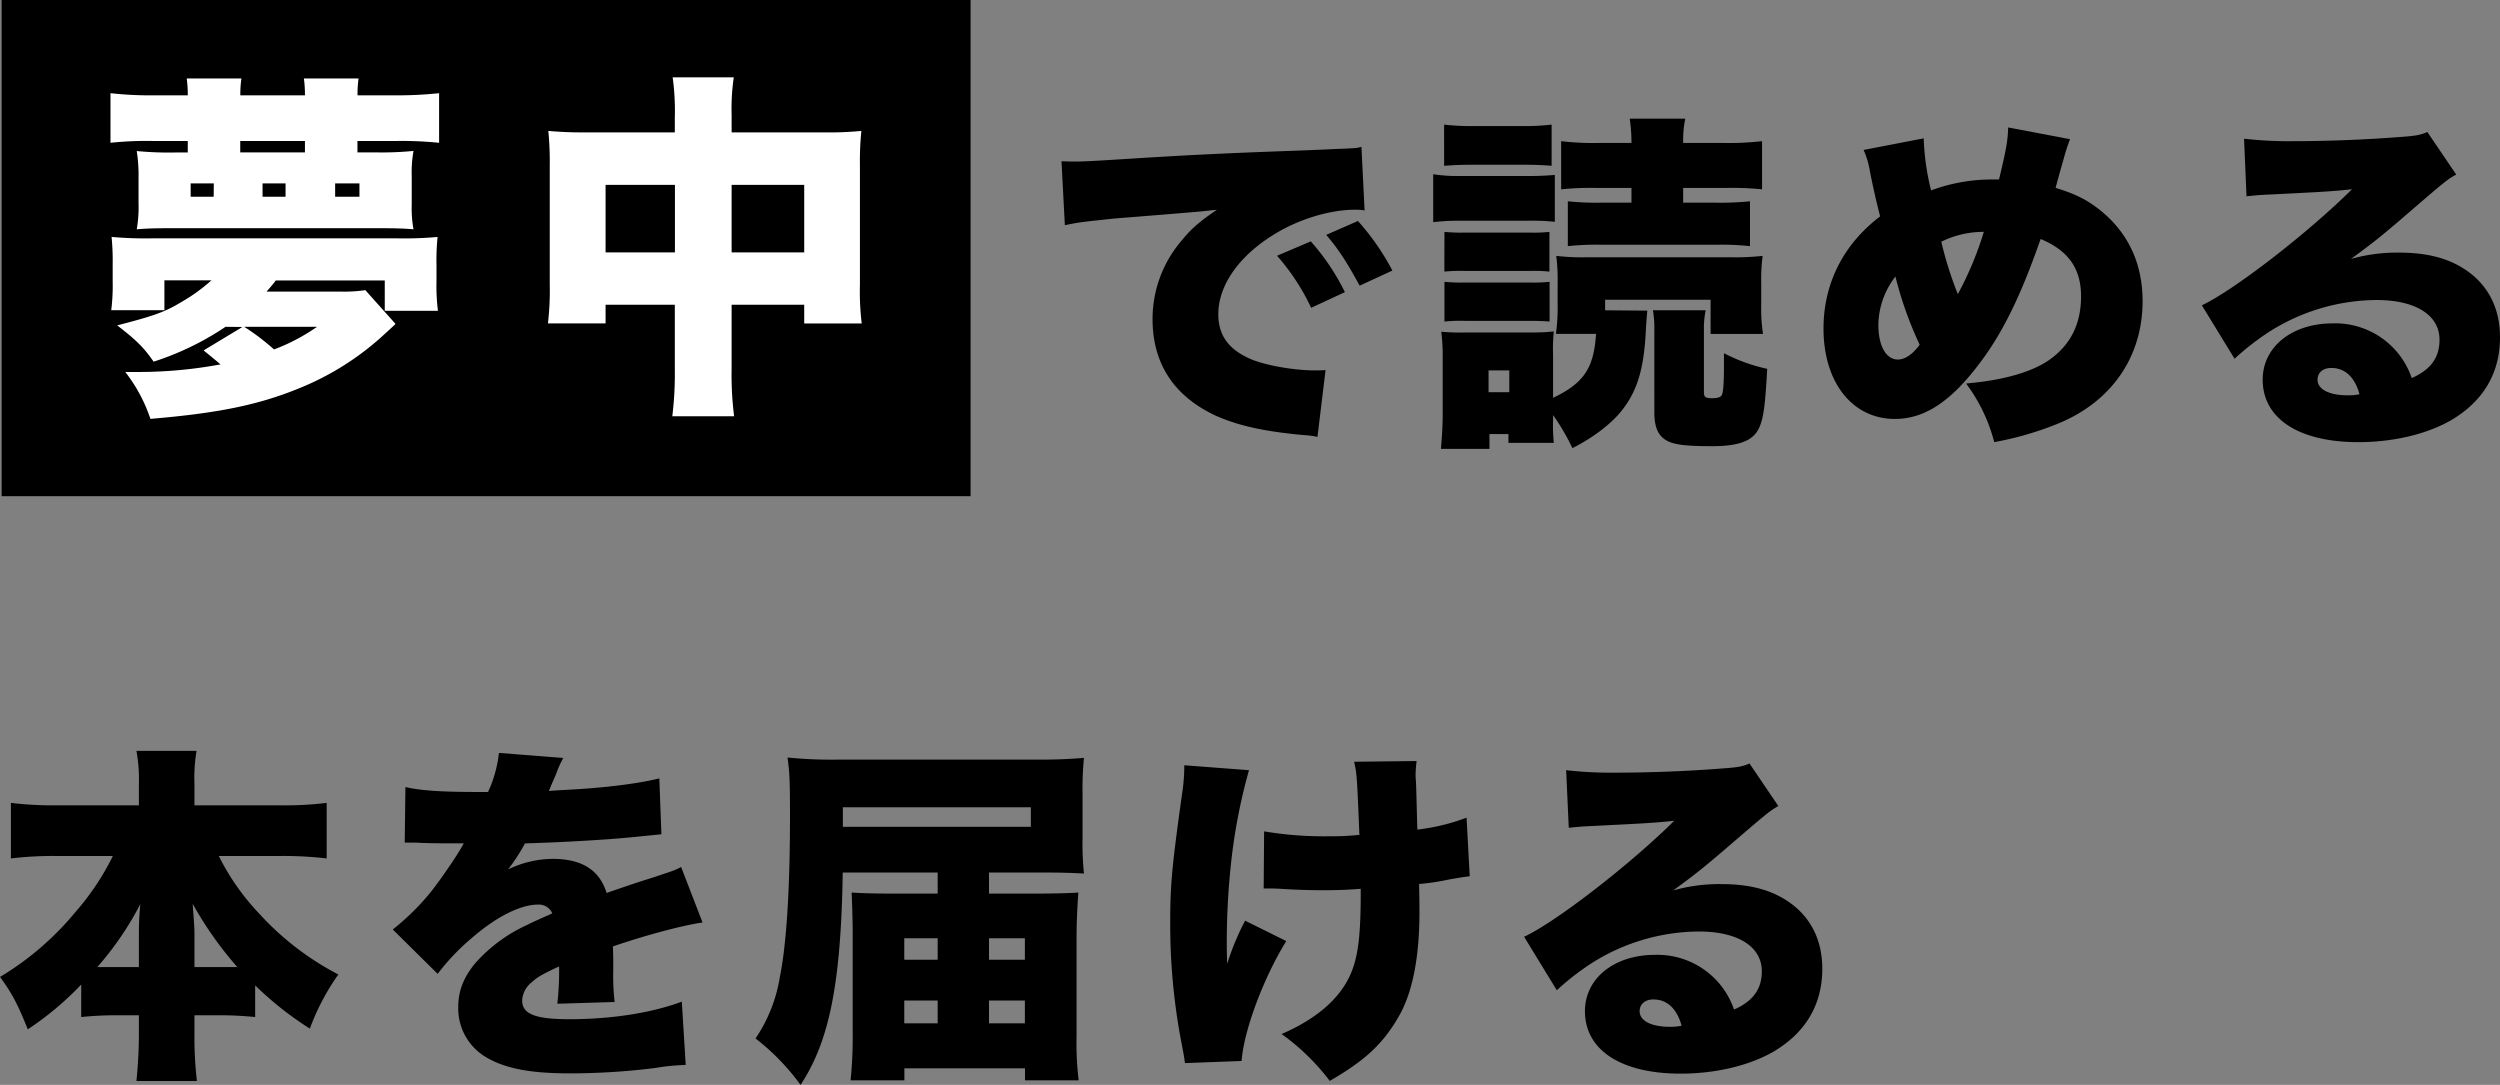
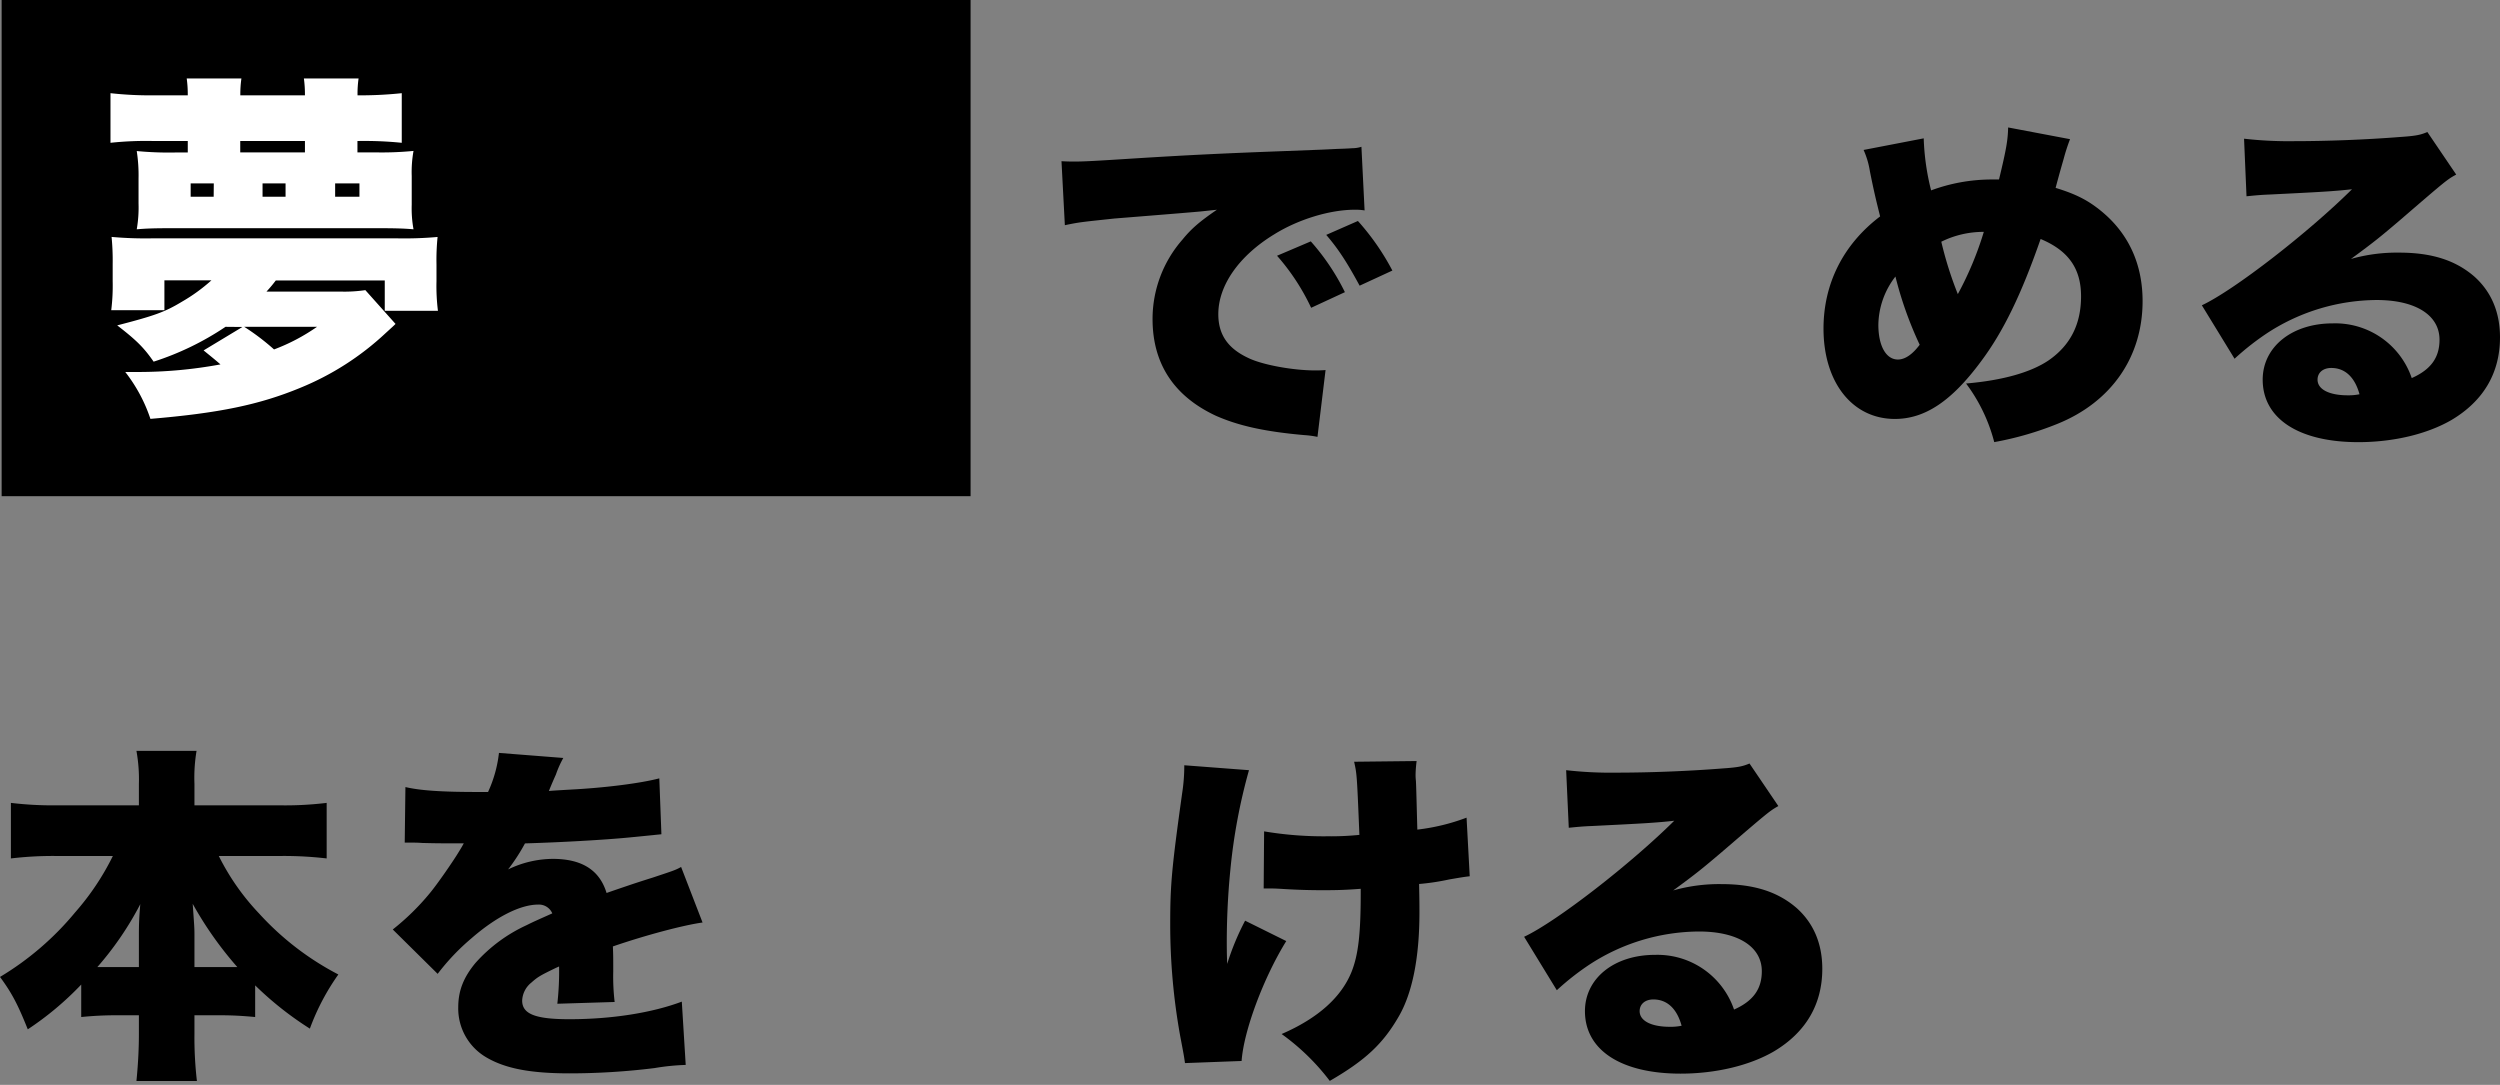
<svg xmlns="http://www.w3.org/2000/svg" id="レイヤー_1" data-name="レイヤー 1" viewBox="0 0 639.88 277.68">
  <rect x="0" y="0" width="639.88" height="277.68" fill="#808080" stroke="none" />
  <defs>
    <style>.cls-1{fill:#fff;}</style>
  </defs>
  <path d="M271.69,41.26c1.53.09,2.7.09,3.42.09,2.34,0,5.58-.18,15.39-.81,13-.81,21.69-1.26,38.79-1.89l9.27-.36,3.78-.18c3.06-.09,3.6-.18,4.05-.18a7.59,7.59,0,0,0,2.07-.36l.81,16.29a13.69,13.69,0,0,0-2.52-.18c-6.3,0-14.4,2.43-20.61,6.3-9,5.49-14.31,13.05-14.31,20.43,0,5.22,2.43,8.73,7.56,11.16,3.6,1.8,11.52,3.24,17.19,3.24.72,0,1.35,0,2.7-.09l-2.07,17.1a23,23,0,0,0-3.33-.45c-10.26-.9-17-2.43-22.77-5C300.49,101.38,295,93.1,295,81.67a30.81,30.81,0,0,1,7.65-20.34c2.34-2.88,4.5-4.68,8.82-7.65l-4.23.45c-2,.18-5.13.45-22,1.8-8.37.9-8.82.9-12.69,1.71ZM335.5,61.78a58,58,0,0,1,8.73,13l-8.64,4a56,56,0,0,0-8.73-13.32Zm12.06-5.22a62.2,62.2,0,0,1,8.82,12.69L348,73.12c-3.24-6-5.49-9.45-8.55-13Z" />
-   <path d="M366.83,44.59a40.13,40.13,0,0,0,7.29.45h16.56a71.62,71.62,0,0,0,7.28-.27v12a56.93,56.93,0,0,0-7.1-.27H374.12a56.13,56.13,0,0,0-7.29.36Zm30.68,63a43.55,43.55,0,0,0,.19,5.76H386.09V111.1h-4.86v3.78H368.81c.27-3.06.45-6,.45-8.82V91.57a50.39,50.39,0,0,0-.36-6.66,53.88,53.88,0,0,0,6.39.18h17.19a43.76,43.76,0,0,0,5.22-.27,42.91,42.91,0,0,0-.19,5.94v11.07c7.92-3.78,10.45-7.65,11-16.38H398.24a48.7,48.7,0,0,0,.44-7.56v-5.4a48.61,48.61,0,0,0-.35-7,56.33,56.33,0,0,0,7.82.36h37a62.12,62.12,0,0,0,8-.36,44.83,44.83,0,0,0-.36,6.93V78a43.59,43.59,0,0,0,.45,7.47H437.83V76.72h-27v2.7l10.8.09c-.09,1.17-.18,1.71-.36,4.77-.45,10.17-2.25,16-6.39,21.06-2.7,3.33-7.38,6.84-12.42,9.36a55.64,55.64,0,0,0-4.95-8.46ZM369.62,31.9a61.23,61.23,0,0,0,8,.36h11.52a61.33,61.33,0,0,0,8-.36V42.43c-2.25-.18-4.24-.27-8-.27H377.63c-3.69,0-5.4.09-8,.27Zm.09,27.45a43.28,43.28,0,0,0,5.31.18h16.56a37.15,37.15,0,0,0,5-.18V69.52a37.87,37.87,0,0,0-5-.18H375a43.28,43.28,0,0,0-5.31.18Zm0,12.78a42.51,42.51,0,0,0,5.31.18h16.47a37.93,37.93,0,0,0,5.13-.18V82.3c-1.35-.09-2.53-.18-5.31-.18H374.84a40.87,40.87,0,0,0-5.13.18ZM381,100.39h5.31V94.81H381ZM408.4,48.1a73,73,0,0,0-8.82.36V36.13a68.36,68.36,0,0,0,9.9.45h8.1a41.81,41.81,0,0,0-.45-6.21h14.22a27.18,27.18,0,0,0-.54,6.21h9.81A73.85,73.85,0,0,0,451,36.13V48.46a75.72,75.72,0,0,0-8.91-.36H430.81v3.78h8.64a73.08,73.08,0,0,0,8.46-.36V63a68.28,68.28,0,0,0-8.46-.36H409.67a66.73,66.73,0,0,0-8.38.36V51.52a70.61,70.61,0,0,0,8.38.36h7.91V48.1Zm28.17,31.32a23.51,23.51,0,0,0-.45,5.22V100.3c0,1.35.36,1.62,2.16,1.62q2,0,2.43-.81c.36-.72.54-3.06.54-7.47V90.4a43.53,43.53,0,0,0,11.07,4c-.54,9.9-1,12.87-2.16,15.3-1.53,3.15-5.13,4.5-11.88,4.5-7.65,0-10.71-.45-12.6-2.07-1.53-1.26-2.25-3.33-2.25-6.66V84.64a27.17,27.17,0,0,0-.36-5.22Z" />
  <path d="M492.38,35.41a61.73,61.73,0,0,0,1.89,13.32,44.76,44.76,0,0,1,15.38-2.79h2c1.89-7.83,2.25-10,2.34-13.32l15.84,3a48.64,48.64,0,0,0-1.62,5c-1.35,4.68-2,7.2-2.07,7.47,5.31,1.62,8.46,3.24,12,6.21,6.75,5.67,10.26,13.41,10.26,22.77,0,14.31-8,25.83-21.78,31.41a81.9,81.9,0,0,1-16.19,4.68,42.89,42.89,0,0,0-7.21-15c9.45-.81,16.65-2.88,21.15-5.94,5.58-3.87,8.28-9.27,8.28-16.38s-3.24-11.7-10.35-14.67C517.39,75.28,512.8,84.82,507,92.56c-7.46,10.08-14.3,14.67-22,14.67-10.89,0-18.27-9.36-18.27-23.13,0-11.43,5-21.51,14.49-28.71-1.08-4.32-1.62-6.57-2.61-11.52a21.35,21.35,0,0,0-1.62-5.49Zm-11.61,47.7c0,5.49,2,8.91,5,8.91,1.8,0,3.69-1.26,5.58-3.78a94.76,94.76,0,0,1-6.21-17.46A20.62,20.62,0,0,0,480.77,83.11Zm20.34-7.83a84.58,84.58,0,0,0,6.65-15.93,24.21,24.21,0,0,0-10.88,2.52A94.13,94.13,0,0,0,501.11,75.28Z" />
  <path d="M574.37,35.5a100.72,100.72,0,0,0,13,.63c8,0,18-.36,27.09-1.08,4-.27,5.12-.54,6.83-1.26l7.38,10.89C626.29,46,626.29,46,614.14,56.47c-4.76,4.05-6.39,5.4-12.41,9.81a43,43,0,0,1,12.32-1.62c8.46,0,14.49,2,19.26,6.12,4.32,3.87,6.57,9.09,6.57,15.57,0,9.09-4.23,16.29-12.42,21.15-6.21,3.6-14.84,5.67-23.84,5.67-15.21,0-24.48-6-24.48-16,0-8.37,7.47-14.4,17.91-14.4a20.67,20.67,0,0,1,20.24,14c4.86-2.16,7.11-5.22,7.11-9.81,0-6.3-6.11-10.17-16.11-10.17a51.75,51.75,0,0,0-27.71,8.28,66.92,66.92,0,0,0-8.64,6.75l-8.37-13.68c8.28-3.87,27.27-18.63,38.43-29.7-4.77.54-8.37.72-21.06,1.35-2.43.09-4.14.27-5.94.45Zm22.32,58.68c-2.07,0-3.51,1.17-3.51,3,0,2.43,2.88,4,7.74,4a13.66,13.66,0,0,0,3-.27C602.72,96.52,600.2,94.18,596.69,94.18Z" />
  <path d="M56,219.09a60.55,60.55,0,0,0,10.35,14.76,72.61,72.61,0,0,0,20.25,15.57,58.85,58.85,0,0,0-7.29,13.86,84.83,84.83,0,0,1-14-11.07v8.1c-2.88-.27-5.58-.45-9-.45H49.77v4.77a96.77,96.77,0,0,0,.63,12.06H34.92c.36-3.6.63-7.65.63-12.06v-4.77H29.7a87.83,87.83,0,0,0-8.91.45V252A78.8,78.8,0,0,1,7.11,263.46c-2.52-6.3-4.05-9.27-7.11-13.41a74.73,74.73,0,0,0,19.26-16.56,65.85,65.85,0,0,0,9.63-14.4H14.31a90.71,90.71,0,0,0-11.52.63V205.5a89.76,89.76,0,0,0,11.52.63H35.55v-5.49a40.87,40.87,0,0,0-.63-8.46H50.31a41.56,41.56,0,0,0-.54,8.46v5.49H71.91a88,88,0,0,0,11.7-.63v14.22a93.67,93.67,0,0,0-11.7-.63ZM35.55,239.16c0-2.79.09-4.68.36-7.74a81.18,81.18,0,0,1-11,16.11H35.55Zm21.78,8.37h3.42a92.35,92.35,0,0,1-11.43-16.2c.36,5.13.45,6.12.45,7.65v8.55Z" />
  <path d="M103.77,201.45c3.87.9,9.27,1.26,18.63,1.26h2.52a32.57,32.57,0,0,0,2.79-10L144.18,194a26.16,26.16,0,0,0-1.89,4.23c-1.17,2.61-1.71,4-1.8,4.23.9-.09.9-.09,5.49-.36,8.82-.45,18-1.62,22.77-2.88l.54,14.31-8.1.81c-6.39.63-17.64,1.26-26.82,1.53a48.76,48.76,0,0,1-4.32,6.66,26.56,26.56,0,0,1,11.43-2.7c7.47,0,12,2.88,13.77,8.73,1.53-.54,1.53-.54,6.3-2.16.27-.09,2.7-.9,5.58-1.8,5.13-1.71,5.76-1.89,7.2-2.7l5.49,14.22c-4.68.63-14.31,3.15-22.95,6.12.09,2.43.09,2.52.09,6.48a55.84,55.84,0,0,0,.36,7.74l-14.67.45a73.88,73.88,0,0,0,.45-9.54l-.81.36c-4.14,2-4.68,2.34-6.3,3.78a6.21,6.21,0,0,0-2.34,4.59c0,3.42,3.33,4.77,12.06,4.77,10.8,0,21.15-1.62,28.8-4.5l1,16.2a58.13,58.13,0,0,0-8,.81,177.62,177.62,0,0,1-21.69,1.35c-10.17,0-16.56-1.26-21.42-4.14a14.47,14.47,0,0,1-7.11-12.78c0-4.23,1.35-7.65,4.41-11.34a39.64,39.64,0,0,1,13-9.63c2.16-1.08,3.06-1.44,6.66-3.06a3.72,3.72,0,0,0-3.6-2.25c-4.59,0-10.8,3.15-17.1,8.64a57.17,57.17,0,0,0-8.64,9.09L100.53,237.9a61.79,61.79,0,0,0,9.54-9.36c2-2.43,5.58-7.65,6.93-9.81s1.35-2.25,1.71-2.88h-2.88c-3.87,0-3.87,0-7.74-.09-1.26-.09-1.89-.09-3.15-.09h-1.35Z" />
-   <path d="M240,223.32h-24.3c-.45,28.44-3.42,43.2-10.8,54.36a57.78,57.78,0,0,0-11.52-11.88,39,39,0,0,0,6.21-15.66c1.71-8.28,2.61-22.68,2.61-41.13,0-9.09-.09-11.25-.63-15.12a116.85,116.85,0,0,0,12.78.54h51.75c4.68,0,8.1-.18,11.34-.45a81,81,0,0,0-.36,9.18v11.25a77,77,0,0,0,.36,9.18c-2.88-.18-6.39-.27-10.8-.27h-13.5v5.4h11.52c4.59,0,8.82-.09,11.34-.27-.27,4.05-.45,7.83-.45,11.34v25.29a77.7,77.7,0,0,0,.54,11.43H262.35v-3.06H231.48v3.06H217.71a110.11,110.11,0,0,0,.54-11.88V239.07c0-2.52-.09-6.3-.27-10.62,3,.18,5.76.27,10.71.27H240Zm23.85-11.7v-5H215.73v5Zm-32.4,28.53v5.49H240v-5.49Zm0,15.93v5.85H240v-5.85Zm30.87-10.44v-5.49h-9.18v5.49Zm0,16.29v-5.85h-9.18v5.85Z" />
  <path d="M319.68,197.13a145.21,145.21,0,0,0-4.77,25.56,188.89,188.89,0,0,0-.9,20.7s0,.81.09,3.33a65.35,65.35,0,0,1,4.59-11.07l10.53,5.22c-5.85,9.45-10.89,23-11.43,30.69l-14.49.54c-.27-1.89-.27-1.89-1.26-7.11a161,161,0,0,1-2.52-28.53c0-9.9.36-14.13,3.06-33.48a45.63,45.63,0,0,0,.54-7.11Zm3.87,15.66a91.77,91.77,0,0,0,16.2,1.26,74.08,74.08,0,0,0,8.19-.36c-.63-15.3-.63-15.48-1.35-18.72l16-.18a31.16,31.16,0,0,0-.27,3.42,14.19,14.19,0,0,0,.09,1.71c.09,1.71.18,5.94.36,12.42a52.73,52.73,0,0,0,12.6-3.06l.81,15c-1.53.18-2.07.27-5.22.81a59.65,59.65,0,0,1-7.74,1.17c.09,4.32.09,5.22.09,7.29,0,11.52-1.8,20.61-5.31,26.64-4,6.93-8.46,11.16-17.64,16.47a57.52,57.52,0,0,0-12.33-12c9.36-4.05,15.3-9.45,17.91-15.93,1.71-4.32,2.34-9.63,2.34-20.16v-1.08c-3.51.27-5.76.36-9.63.36-3.42,0-6.3-.09-9.45-.27-3-.18-3-.18-5.76-.18Z" />
  <path d="M400.86,197.13a100.72,100.72,0,0,0,13,.63c8,0,18-.36,27.09-1.08,4-.27,5.13-.54,6.84-1.26l7.38,10.89c-2.34,1.35-2.34,1.35-14.49,11.79-4.77,4.05-6.39,5.4-12.42,9.81a43.06,43.06,0,0,1,12.33-1.62c8.46,0,14.49,2,19.26,6.12,4.32,3.87,6.57,9.09,6.57,15.57,0,9.09-4.23,16.29-12.42,21.15-6.21,3.6-14.85,5.67-23.85,5.67-15.21,0-24.48-6-24.48-16,0-8.37,7.47-14.4,17.91-14.4a20.71,20.71,0,0,1,20.25,14c4.86-2.16,7.11-5.22,7.11-9.81,0-6.3-6.12-10.17-16.11-10.17a51.76,51.76,0,0,0-27.72,8.28,66.92,66.92,0,0,0-8.64,6.75l-8.37-13.68c8.28-3.87,27.27-18.63,38.43-29.7-4.77.54-8.37.72-21.06,1.35-2.43.09-4.14.27-5.94.45Zm22.32,58.68c-2.07,0-3.51,1.17-3.51,3,0,2.43,2.88,4,7.74,4a13.66,13.66,0,0,0,3-.27C429.21,258.15,426.69,255.81,423.18,255.81Z" />
  <rect id="長方形_73" data-name="長方形 73" x="0.42" width="248" height="127" />
-   <path class="cls-1" d="M95.9,39a83.68,83.68,0,0,0,9.94-.37,30.66,30.66,0,0,0-.46,6.44v7.36a29.89,29.89,0,0,0,.46,6.26c-2.12-.19-4.33-.28-8.65-.28H43.65c-4.51,0-6.44.09-8.65.28a32.67,32.67,0,0,0,.46-6.63V45.74A40.76,40.76,0,0,0,35,38.66a85.65,85.65,0,0,0,9.94.37h3.12V36.09H39.23a85.67,85.67,0,0,0-10.95.46V23.85a90.73,90.73,0,0,0,10.95.55h8.83v-.18a29.89,29.89,0,0,0-.27-4.14h14a28.89,28.89,0,0,0-.28,4.14v.18H78.05v-.18a29.89,29.89,0,0,0-.27-4.14h14a27.24,27.24,0,0,0-.27,4.14v.18h9.56a100.79,100.79,0,0,0,11.32-.55v12.7a95.88,95.88,0,0,0-11.32-.46H91.49V39ZM57.72,83.65a72.79,72.79,0,0,1-18.4,8.92C36.84,89,35,87.14,30,83.28c9.57-2.48,12.15-3.4,16.47-6a44.67,44.67,0,0,0,7.64-5.52H42.08v7.64H28.47A50.67,50.67,0,0,0,28.84,72V67.64a61.92,61.92,0,0,0-.28-7A96.76,96.76,0,0,0,39.23,61h62.1A95.69,95.69,0,0,0,112,60.65a58.52,58.52,0,0,0-.28,7V72a51.28,51.28,0,0,0,.37,7.55H98.48V71.78H70.6c-.64.83-1.29,1.66-2.39,2.85H87.07a36.45,36.45,0,0,0,6.44-.37l7.73,8.65c-.56.55-.56.55-2.58,2.39a71.39,71.39,0,0,1-21.89,14c-10.49,4.32-20.8,6.44-38.27,7.91a40,40,0,0,0-6.44-12H35a115.42,115.42,0,0,0,21.43-1.94c-1.28-1.1-1.37-1.19-4.32-3.58l9.94-6Zm-3-36.71H48.8v3.41h5.89ZM78.05,36.09H61.49V39H78.05ZM62.51,83.65a59.1,59.1,0,0,1,7.63,5.79,49.68,49.68,0,0,0,11-5.79ZM73.09,46.94H67.2v3.41h5.89ZM92,50.35V46.94H85.78v3.41Z" />
-   <path class="cls-1" d="M172.72,30.2a63.31,63.31,0,0,0-.55-10.4h15.64a56.17,56.17,0,0,0-.55,9.75v4.33h23.55a85.18,85.18,0,0,0,9.66-.37,76.16,76.16,0,0,0-.37,8.83V72.79a68,68,0,0,0,.46,10H205.84V78H187.26V94.23a84.47,84.47,0,0,0,.64,12.32H172.08a91.3,91.3,0,0,0,.64-12.32V78H155v4.78H140.25a73.55,73.55,0,0,0,.46-10V42.25a77.56,77.56,0,0,0-.37-8.74,95.25,95.25,0,0,0,9.57.37h22.81ZM155,47.31V64.6h17.75V47.31ZM205.84,64.6V47.31H187.26V64.6Z" />
+   <path class="cls-1" d="M95.9,39a83.68,83.68,0,0,0,9.94-.37,30.66,30.66,0,0,0-.46,6.44v7.36a29.89,29.89,0,0,0,.46,6.26c-2.12-.19-4.33-.28-8.65-.28H43.65c-4.51,0-6.44.09-8.65.28a32.67,32.67,0,0,0,.46-6.63V45.74A40.76,40.76,0,0,0,35,38.66a85.65,85.65,0,0,0,9.94.37h3.12V36.09H39.23a85.67,85.67,0,0,0-10.95.46V23.85a90.73,90.73,0,0,0,10.95.55h8.83v-.18a29.89,29.89,0,0,0-.27-4.14h14a28.89,28.89,0,0,0-.28,4.14v.18H78.05v-.18a29.89,29.89,0,0,0-.27-4.14h14a27.24,27.24,0,0,0-.27,4.14v.18a100.79,100.79,0,0,0,11.32-.55v12.7a95.88,95.88,0,0,0-11.32-.46H91.49V39ZM57.72,83.65a72.79,72.79,0,0,1-18.4,8.92C36.84,89,35,87.14,30,83.28c9.57-2.48,12.15-3.4,16.47-6a44.67,44.67,0,0,0,7.64-5.52H42.08v7.64H28.47A50.67,50.67,0,0,0,28.84,72V67.64a61.92,61.92,0,0,0-.28-7A96.76,96.76,0,0,0,39.23,61h62.1A95.69,95.69,0,0,0,112,60.65a58.52,58.52,0,0,0-.28,7V72a51.28,51.28,0,0,0,.37,7.55H98.48V71.78H70.6c-.64.83-1.29,1.66-2.39,2.85H87.07a36.45,36.45,0,0,0,6.44-.37l7.73,8.65c-.56.55-.56.55-2.58,2.39a71.39,71.39,0,0,1-21.89,14c-10.49,4.32-20.8,6.44-38.27,7.91a40,40,0,0,0-6.44-12H35a115.42,115.42,0,0,0,21.43-1.94c-1.28-1.1-1.37-1.19-4.32-3.58l9.94-6Zm-3-36.71H48.8v3.41h5.89ZM78.05,36.09H61.49V39H78.05ZM62.51,83.65a59.1,59.1,0,0,1,7.63,5.79,49.68,49.68,0,0,0,11-5.79ZM73.09,46.94H67.2v3.41h5.89ZM92,50.35V46.94H85.78v3.41Z" />
</svg>